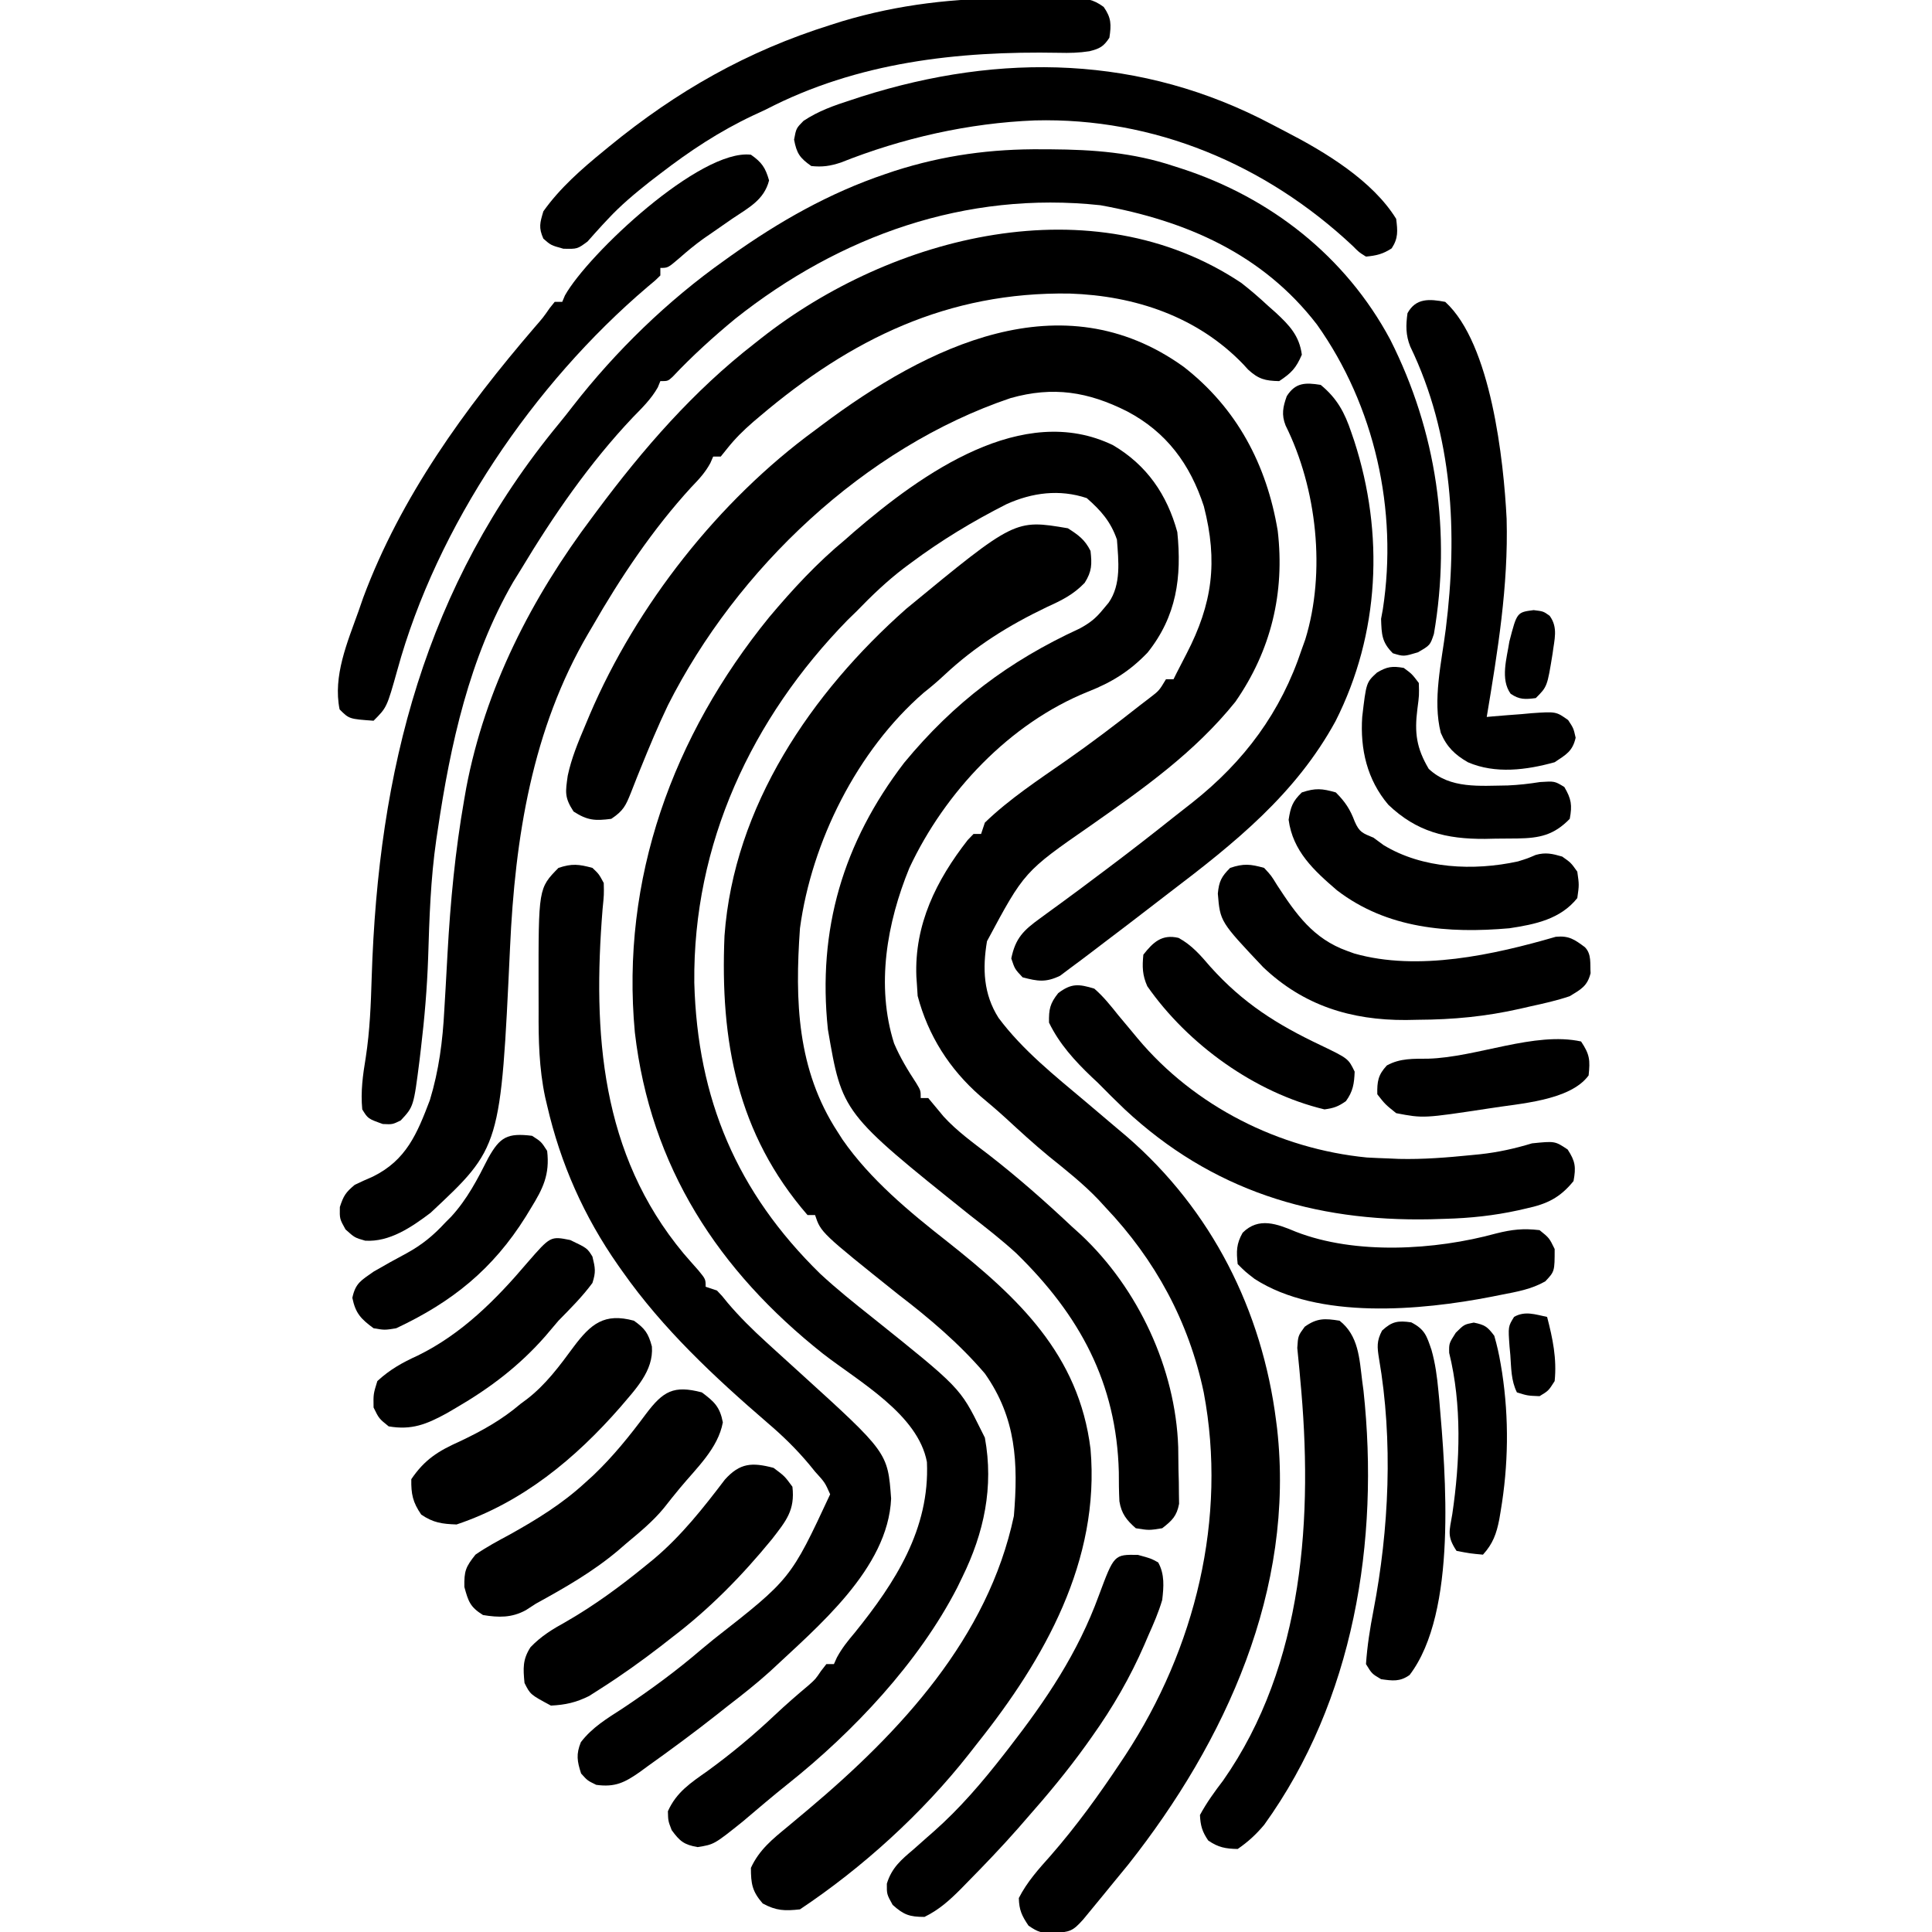
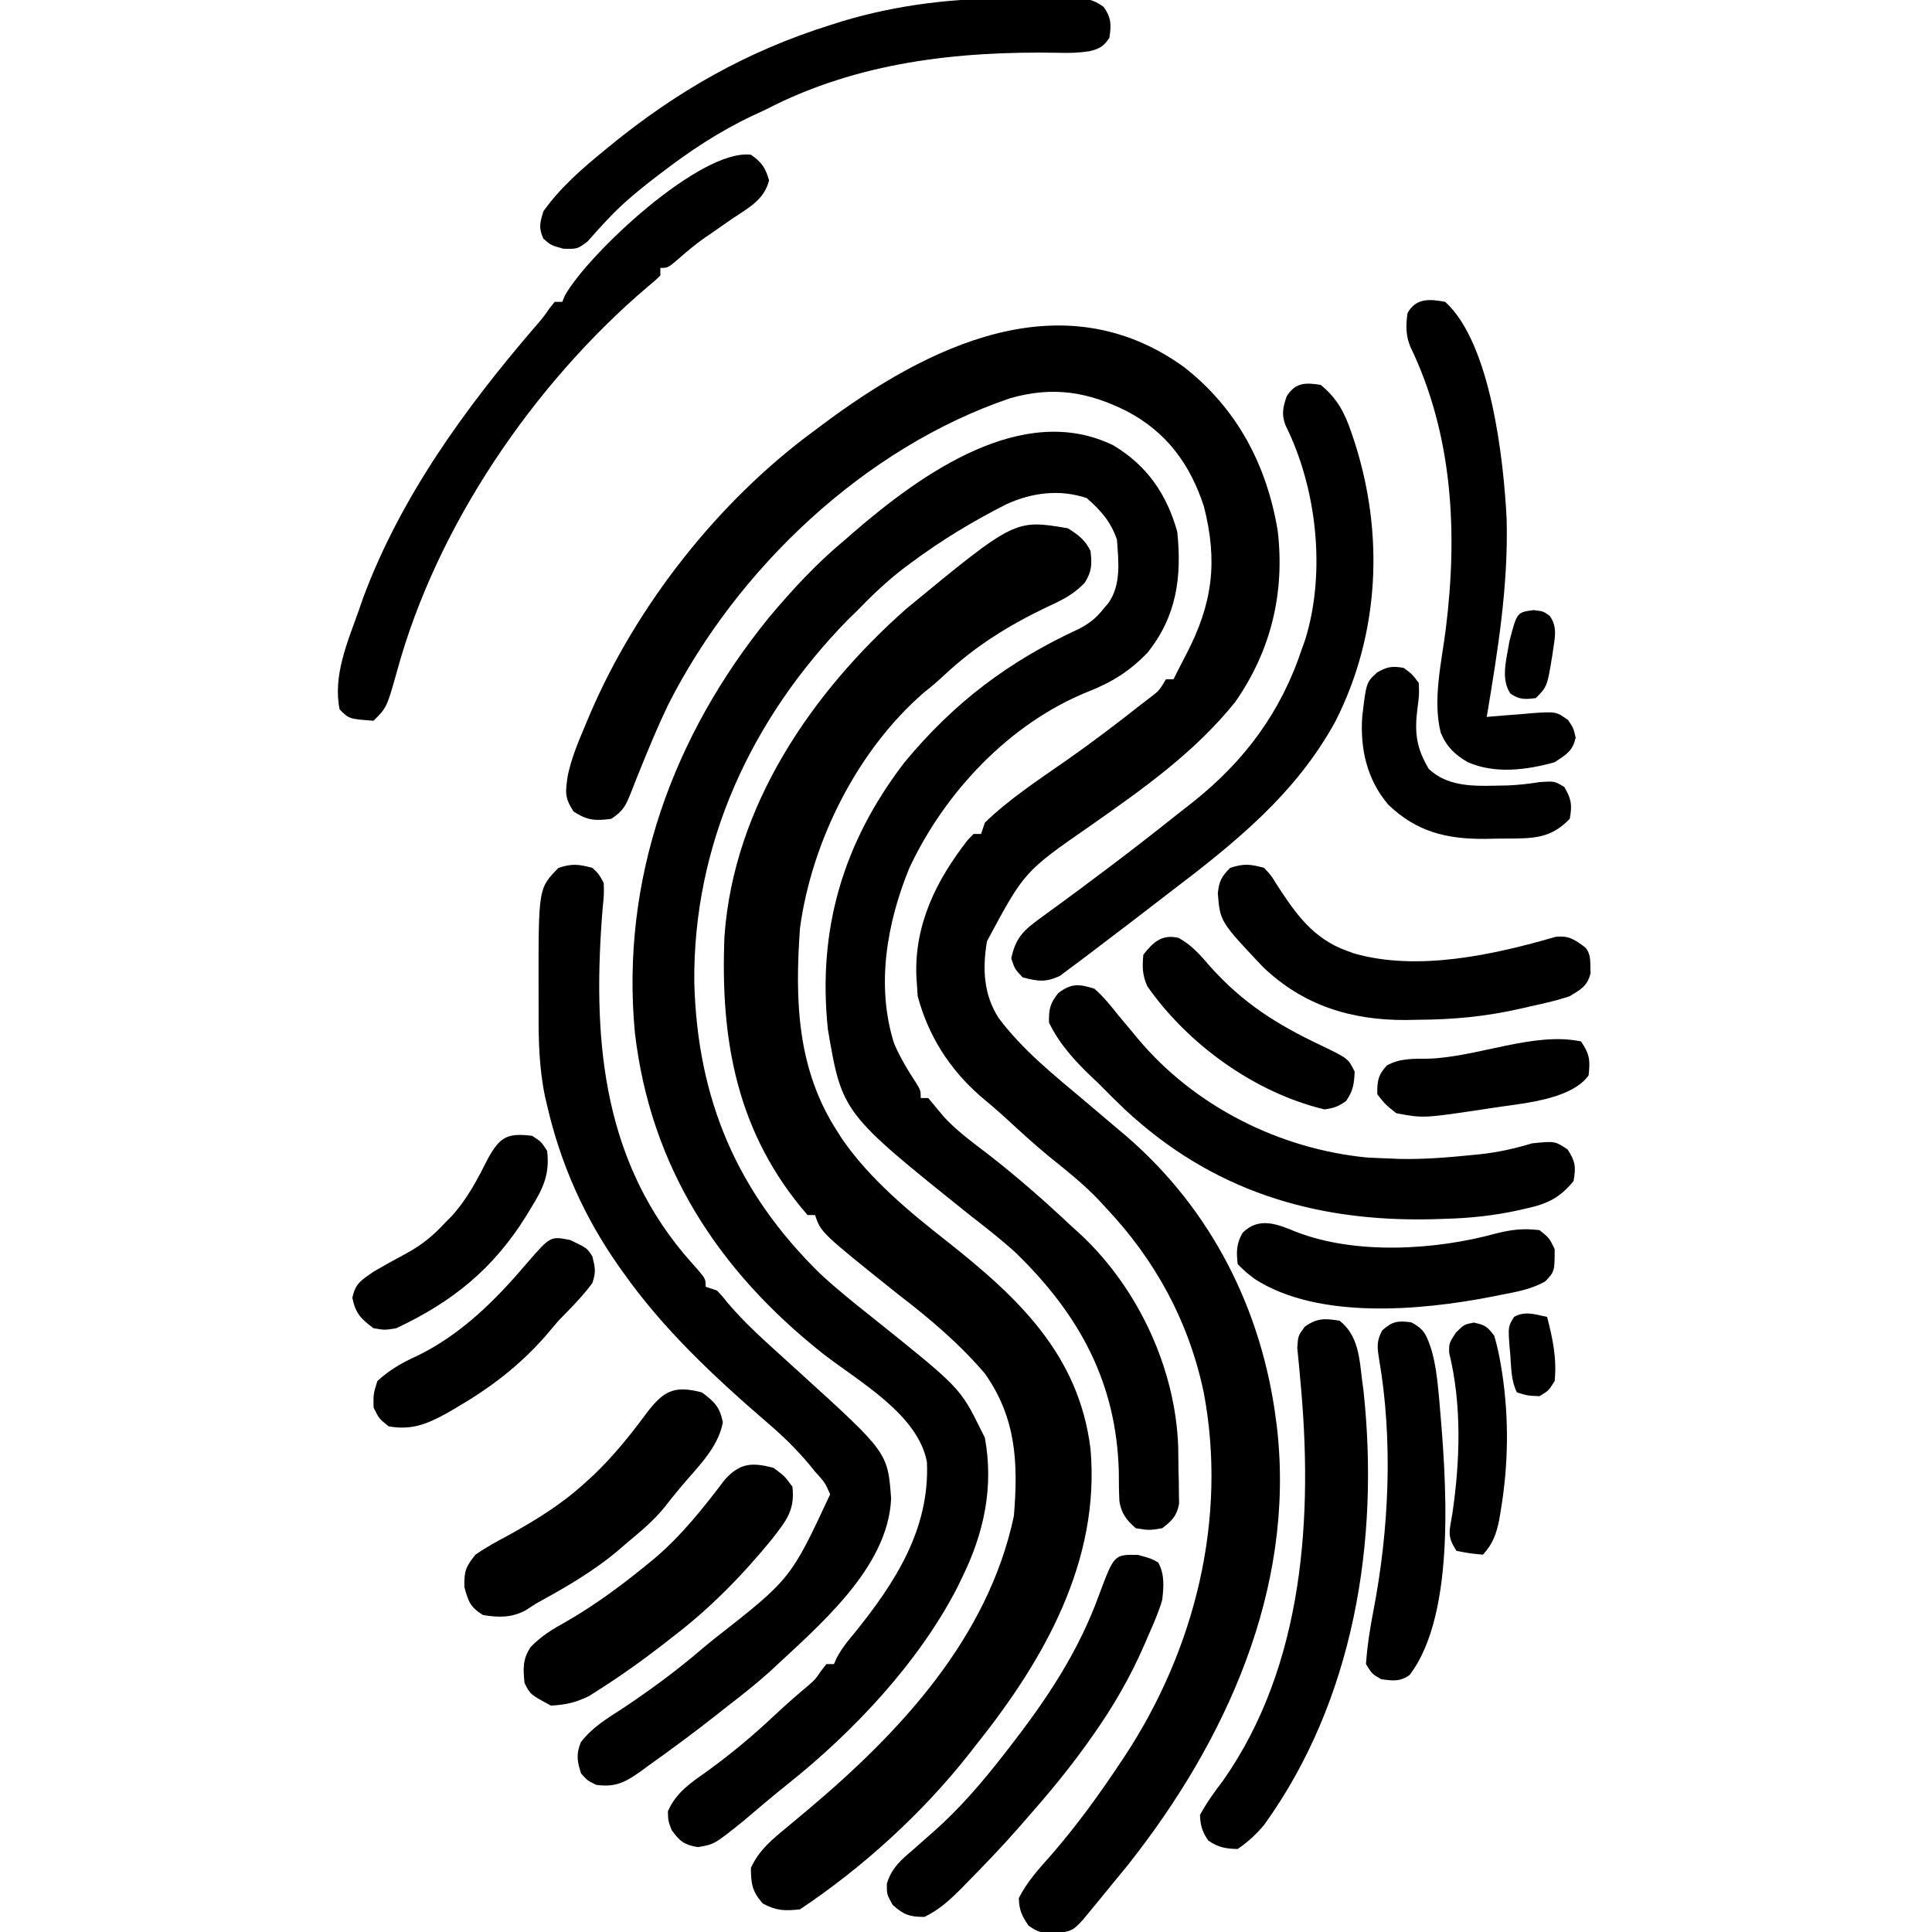
<svg xmlns="http://www.w3.org/2000/svg" version="1.1" width="512" height="512">
  <path d="M0 0 C8.913 5.275 14.276 13.048 17 23 C18.21 34.942 16.833 45.282 9.125 54.938 C4.408 59.857 -0.342 62.822 -6.688 65.312 C-27.433 73.673 -44.598 91.931 -54 112 C-59.954 126.513 -62.907 143.199 -58.066 158.492 C-56.476 162.233 -54.437 165.612 -52.207 169.004 C-51 171 -51 171 -51 173 C-50.34 173 -49.68 173 -49 173 C-47.629 174.646 -46.258 176.292 -44.891 177.941 C-41.356 181.79 -37.132 184.824 -33 188 C-25.308 193.972 -18.088 200.334 -11 207 C-10.193 207.73 -9.386 208.459 -8.555 209.211 C6.634 223.447 16.539 244.696 17.238 265.477 C17.269 267.526 17.293 269.575 17.312 271.625 C17.342 272.661 17.371 273.698 17.4 274.766 C17.409 275.763 17.417 276.761 17.426 277.789 C17.448 279.146 17.448 279.146 17.47 280.53 C16.847 283.805 15.598 284.974 13 287 C9.5 287.562 9.5 287.562 6 287 C3.553 284.855 2.182 283.125 1.654 279.863 C1.523 277.279 1.498 274.712 1.5 272.125 C0.901 248.461 -8.89 230.507 -25.691 214.113 C-29.62 210.517 -33.802 207.272 -38 204 C-71.82 176.915 -71.82 176.915 -75.598 154.816 C-78.388 128.346 -71.594 105.319 -55.375 84.125 C-42.22 68.187 -27.612 57.174 -8.863 48.559 C-6.142 47.077 -4.619 45.874 -2.688 43.5 C-2.196 42.912 -1.705 42.324 -1.199 41.719 C2.174 36.884 1.41 30.621 1 25 C-0.644 20.241 -3.225 17.303 -7 14 C-14.212 11.596 -21.462 12.527 -28.293 15.625 C-37.205 20.152 -45.421 25.097 -53.438 31.062 C-54.087 31.545 -54.737 32.027 -55.407 32.523 C-59.983 36.01 -64.005 39.869 -68 44 C-68.784 44.763 -69.567 45.526 -70.375 46.312 C-95.809 72.352 -111.381 105.646 -111.004 142.43 C-110.16 173.231 -99.784 197.886 -77.633 219.562 C-73.269 223.603 -68.656 227.305 -64 231 C-40.569 249.751 -40.569 249.751 -35 261 C-34.67 261.66 -34.34 262.32 -34 263 C-31.606 276.058 -34.219 288.229 -40 300 C-40.443 300.914 -40.887 301.828 -41.344 302.77 C-51.556 322.599 -68.842 340.937 -86.164 354.734 C-88.183 356.348 -90.174 357.975 -92.148 359.641 C-92.676 360.086 -93.204 360.531 -93.748 360.99 C-95.225 362.238 -96.7 363.488 -98.176 364.738 C-105.744 370.799 -105.744 370.799 -110.125 371.5 C-113.731 370.873 -114.857 369.937 -117 367 C-117.938 364.562 -117.938 364.562 -118 362 C-115.734 356.928 -111.958 354.477 -107.562 351.375 C-101.195 346.75 -95.348 341.876 -89.629 336.477 C-86.709 333.726 -83.691 331.116 -80.621 328.535 C-78.891 326.991 -78.891 326.991 -77.41 324.809 C-76.945 324.212 -76.479 323.615 -76 323 C-75.34 323 -74.68 323 -74 323 C-73.743 322.43 -73.487 321.86 -73.223 321.273 C-71.871 318.759 -70.279 316.805 -68.438 314.625 C-57.761 301.386 -48.57 287.185 -49.355 269.461 C-51.71 256.819 -67.34 248.171 -76.918 240.734 C-104.661 218.741 -122.618 191.23 -126.757 155.609 C-130.548 114.925 -116.676 76.957 -91.168 45.578 C-84.917 38.145 -78.491 31.186 -71 25 C-70.25 24.339 -69.5 23.677 -68.727 22.996 C-50.76 7.545 -23.98 -11.661 0 0 Z " fill="#000000" transform="translate(295,118)" />
  <path d="M0 0 C14.137 10.962 22.06 25.979 24.975 43.488 C26.897 59.921 23.208 75.227 13.741 88.828 C2.944 102.248 -10.619 111.81 -24.615 121.621 C-42.188 133.807 -42.188 133.807 -52.072 152.265 C-53.286 159.512 -53.02 166.272 -49.009 172.578 C-42.575 181.188 -34.117 187.899 -25.945 194.781 C-23.694 196.679 -21.449 198.584 -19.207 200.492 C-17.795 201.691 -16.379 202.885 -14.962 204.078 C7.491 223.527 20.828 250.054 24.553 279.39 C24.637 280.05 24.722 280.71 24.809 281.391 C29.595 323.991 11.187 364.288 -14.634 396.953 C-15.963 398.582 -17.296 400.206 -18.634 401.828 C-19.517 402.91 -20.4 403.992 -21.283 405.074 C-22.191 406.18 -23.1 407.285 -24.009 408.39 C-24.842 409.402 -25.675 410.414 -26.533 411.457 C-29.411 414.704 -30.08 414.783 -34.509 415.14 C-37.583 415.096 -38.454 414.952 -41.072 413.14 C-42.846 410.515 -43.557 409.002 -43.634 405.828 C-41.451 401.542 -38.377 398.137 -35.197 394.578 C-28.371 386.76 -22.375 378.466 -16.634 369.828 C-16.215 369.197 -15.796 368.567 -15.364 367.918 C3.093 339.734 11.676 305.181 5.366 271.828 C1.402 253.038 -7.462 236.715 -20.634 222.828 C-21.249 222.157 -21.864 221.487 -22.498 220.796 C-26.564 216.526 -31.146 212.915 -35.732 209.222 C-39.635 206.002 -43.351 202.599 -47.068 199.167 C-49.296 197.136 -51.57 195.196 -53.884 193.265 C-62.036 186.114 -67.657 177.279 -70.447 166.765 C-70.509 165.796 -70.571 164.826 -70.634 163.828 C-70.685 163.103 -70.735 162.379 -70.787 161.632 C-71.328 147.816 -65.508 136.111 -57.185 125.445 C-56.673 124.911 -56.162 124.377 -55.634 123.828 C-54.974 123.828 -54.314 123.828 -53.634 123.828 C-53.304 122.838 -52.974 121.848 -52.634 120.828 C-46.139 114.558 -38.449 109.508 -31.063 104.359 C-24.421 99.719 -17.996 94.845 -11.634 89.828 C-10.732 89.137 -9.83 88.446 -8.9 87.734 C-6.448 85.851 -6.448 85.851 -4.634 82.828 C-3.974 82.828 -3.314 82.828 -2.634 82.828 C-2.366 82.286 -2.098 81.745 -1.822 81.187 C-0.963 79.481 -0.086 77.784 0.803 76.093 C7.67 62.841 9.183 51.707 5.401 37 C1.755 25.827 -4.492 17.341 -14.947 11.834 C-25.281 6.63 -34.541 5.147 -45.822 8.328 C-84.559 21.409 -118.394 53.622 -136.611 89.694 C-139.261 95.218 -141.61 100.873 -143.908 106.55 C-144.2 107.271 -144.492 107.992 -144.793 108.734 C-145.346 110.109 -145.888 111.488 -146.42 112.87 C-147.802 116.341 -148.433 117.694 -151.634 119.828 C-155.941 120.386 -157.954 120.267 -161.634 117.89 C-164.101 114.113 -163.774 112.68 -163.178 108.389 C-162.194 103.755 -160.418 99.49 -158.572 95.14 C-158.165 94.171 -157.759 93.202 -157.341 92.204 C-144.949 63.222 -123.148 35.465 -97.634 16.828 C-97.05 16.389 -96.466 15.95 -95.864 15.498 C-68.04 -5.354 -32.297 -23.168 0 0 Z " fill="#000000" transform="translate(313.634,97.172)" />
  <path d="M0 0 C2.81 1.794 4.509 3.019 6 6 C6.394 9.543 6.374 11.406 4.453 14.457 C1.413 17.608 -1.621 19.08 -5.562 20.875 C-15.745 25.759 -24.501 31.189 -32.789 38.941 C-34.543 40.575 -36.306 42.084 -38.188 43.562 C-55.828 58.851 -67.903 83.06 -71 106 C-72.358 125.22 -71.8 143.445 -61 160 C-60.572 160.669 -60.144 161.338 -59.703 162.027 C-52.376 172.565 -42.017 181.149 -32 189 C-13.224 203.845 2.91 218.918 6 244 C8.581 273.582 -6.193 299.664 -24 322 C-25.108 323.417 -25.108 323.417 -26.238 324.863 C-38.559 340.526 -54.398 354.932 -71 366 C-75.02 366.447 -77.296 366.382 -80.875 364.438 C-83.666 361.236 -84 359.219 -84 355 C-81.805 350.222 -78.283 347.391 -74.312 344.125 C-73.121 343.128 -71.929 342.131 -70.738 341.133 C-69.825 340.37 -69.825 340.37 -68.894 339.593 C-44.4 318.995 -21.145 294.05 -14.312 261.75 C-13.14 247.679 -13.682 235.8 -22 224 C-28.783 216.054 -36.732 209.339 -45 203 C-65.452 186.644 -65.452 186.644 -67 182 C-67.66 182 -68.32 182 -69 182 C-87.661 160.461 -92.18 135.88 -91 108 C-88.508 73.626 -67.983 43.601 -42.836 21.336 C-14.04 -2.383 -14.04 -2.383 0 0 Z " fill="#000000" transform="translate(283,140)" />
-   <path d="M0 0 C0.72 0.003 1.44 0.006 2.182 0.009 C13.421 0.079 23.97 0.869 34.688 4.438 C35.375 4.657 36.063 4.877 36.772 5.103 C60.376 12.776 80.298 28.376 92.109 50.427 C104.417 74.786 108.292 101.618 103.688 128.438 C102.688 131.438 102.688 131.438 99.438 133.312 C95.688 134.438 95.688 134.438 92.812 133.562 C89.862 130.612 89.827 128.556 89.688 124.438 C89.843 123.589 89.999 122.741 90.16 121.867 C94.187 95.675 88.009 67.991 72.688 46.438 C58.285 27.729 38.012 18.925 15.289 14.824 C-20.373 10.995 -53.718 22.873 -81.528 44.964 C-87.3 49.73 -92.917 54.827 -98.047 60.281 C-99.312 61.438 -99.312 61.438 -101.312 61.438 C-101.534 61.983 -101.756 62.528 -101.984 63.09 C-103.729 66.174 -106.106 68.485 -108.562 71 C-120.058 83.123 -129.716 97.137 -138.312 111.438 C-138.975 112.509 -139.638 113.58 -140.32 114.684 C-151.913 134.71 -156.965 157.767 -160.312 180.438 C-160.437 181.265 -160.562 182.093 -160.69 182.945 C-162.202 193.373 -162.53 203.786 -162.851 214.308 C-163.134 222.318 -163.798 230.23 -164.75 238.188 C-164.872 239.228 -164.995 240.269 -165.121 241.342 C-166.691 253.704 -166.691 253.704 -170.125 257.375 C-172.312 258.438 -172.312 258.438 -174.875 258.312 C-178.801 256.903 -178.801 256.903 -180.312 254.438 C-180.764 249.649 -180.155 245.354 -179.375 240.625 C-178.297 233.586 -178.025 226.614 -177.812 219.5 C-176.077 164.474 -163.698 115.771 -128.195 72.723 C-126.933 71.191 -125.699 69.635 -124.492 68.059 C-113.128 53.463 -99.407 40.136 -84.312 29.438 C-83.726 29.017 -83.139 28.597 -82.535 28.164 C-69.788 19.111 -56.534 11.579 -41.688 6.562 C-40.878 6.288 -40.068 6.014 -39.234 5.732 C-26.181 1.56 -13.61 -0.123 0 0 Z " fill="#000000" transform="translate(276.312,39.562)" />
-   <path d="M0 0 C2.455 1.911 4.752 3.896 7.027 6.016 C7.717 6.627 8.407 7.238 9.117 7.867 C12.702 11.196 15.369 13.971 16.027 19.016 C14.488 22.58 13.285 23.844 10.027 26.016 C6.3 25.935 4.547 25.492 1.777 22.953 C1.373 22.508 0.968 22.064 0.551 21.605 C-11.607 8.918 -28.185 3.383 -45.504 2.812 C-77.793 2.304 -103.488 14.877 -127.598 35.328 C-128.178 35.82 -128.758 36.311 -129.356 36.817 C-131.94 39.059 -134.103 41.179 -136.246 43.871 C-137.101 44.933 -137.101 44.933 -137.973 46.016 C-138.633 46.016 -139.293 46.016 -139.973 46.016 C-140.224 46.591 -140.475 47.165 -140.734 47.758 C-142.135 50.312 -143.761 52.045 -145.785 54.141 C-155.934 65.223 -164.511 77.999 -171.973 91.016 C-172.333 91.626 -172.694 92.237 -173.065 92.866 C-187.968 118.278 -192.488 147.054 -193.806 176.096 C-196.282 229.057 -196.282 229.057 -214.887 246.441 C-219.905 250.229 -225.749 254.223 -232.191 253.809 C-234.973 253.016 -234.973 253.016 -237.41 250.828 C-238.973 248.016 -238.973 248.016 -238.91 244.891 C-237.925 241.871 -237.346 241 -234.973 239.016 C-233.388 238.244 -231.782 237.518 -230.16 236.828 C-221.314 232.469 -218.442 225.484 -215.051 216.555 C-212.652 208.682 -211.648 200.876 -211.227 192.68 C-211.11 190.707 -210.994 188.734 -210.877 186.762 C-210.705 183.717 -210.537 180.673 -210.371 177.628 C-209.612 163.942 -208.339 150.523 -205.973 137.016 C-205.791 135.979 -205.61 134.943 -205.424 133.875 C-200.4 107.387 -188.066 83.396 -171.973 62.016 C-171.569 61.473 -171.166 60.931 -170.75 60.373 C-158.501 43.926 -145.232 28.636 -128.973 16.016 C-128.43 15.586 -127.888 15.157 -127.33 14.715 C-92.623 -12.633 -39.431 -26.322 0 0 Z " fill="#000000" transform="translate(328.973,74.984)" />
  <path d="M0 0 C1.707 1.617 1.707 1.617 3 4 C3.074 7.09 3.074 7.09 2.688 10.938 C0.053 43.805 2.187 75.769 24.126 102.146 C25.431 103.67 26.762 105.171 28.094 106.672 C30 109 30 109 30 111 C30.99 111.33 31.98 111.66 33 112 C34.367 113.426 34.367 113.426 35.875 115.312 C39.021 119.018 42.414 122.353 46 125.625 C46.825 126.379 46.825 126.379 47.666 127.149 C50.082 129.353 52.504 131.551 54.928 133.746 C78.265 154.933 78.265 154.933 79.156 167.141 C78.353 185.75 59.575 201.182 47 213 C43.473 216.179 39.766 219.109 36 222 C35.01 222.784 34.02 223.567 33 224.375 C26.977 229.122 20.81 233.679 14.562 238.125 C13.569 238.854 13.569 238.854 12.556 239.597 C8.595 242.369 6.006 243.703 1 243 C-1.312 241.875 -1.312 241.875 -3 240 C-4.06 236.748 -4.361 234.891 -3.066 231.695 C-0.031 227.737 3.845 225.443 8 222.75 C15.375 217.837 22.273 212.776 29 207 C30.041 206.14 31.084 205.282 32.129 204.426 C52.54 188.454 52.54 188.454 63 166 C61.62 162.883 61.62 162.883 59 160 C58.488 159.371 57.976 158.742 57.449 158.094 C54.038 154.016 50.389 150.466 46.348 147.023 C32.308 134.923 18.697 122.202 8 107 C7.608 106.447 7.217 105.895 6.813 105.325 C-2.228 92.403 -8.449 78.399 -12 63 C-12.178 62.243 -12.356 61.486 -12.54 60.707 C-14.142 53.108 -14.307 45.623 -14.261 37.895 C-14.25 35.767 -14.261 33.64 -14.273 31.512 C-14.305 5.401 -14.305 5.401 -9 0 C-5.431 -1.19 -3.608 -0.977 0 0 Z " fill="#000000" transform="translate(157,230)" />
  <path d="M0 0 C4.36 3.583 6.371 7.374 8.125 12.625 C8.377 13.361 8.628 14.098 8.887 14.856 C16.853 39.419 15.658 65.91 3.941 89.096 C-6.624 108.466 -22.837 121.438 -40.169 134.604 C-42.168 136.128 -44.157 137.665 -46.145 139.203 C-49.732 141.976 -53.336 144.724 -56.956 147.455 C-58.279 148.455 -59.597 149.46 -60.911 150.471 C-62.635 151.793 -64.376 153.087 -66.125 154.375 C-67.097 155.105 -68.069 155.834 -69.07 156.586 C-72.849 158.41 -74.994 158.06 -79 157 C-81.062 154.812 -81.062 154.812 -82 152 C-80.899 146.613 -78.76 144.542 -74.375 141.375 C-73.805 140.955 -73.234 140.536 -72.646 140.103 C-71.415 139.198 -70.179 138.299 -68.94 137.405 C-65.617 134.998 -62.343 132.527 -59.062 130.062 C-58.054 129.309 -58.054 129.309 -57.026 128.539 C-50.806 123.879 -44.675 119.114 -38.598 114.269 C-37.073 113.058 -35.537 111.86 -34 110.664 C-20.233 99.765 -10.537 86.745 -5 70 C-4.702 69.172 -4.404 68.345 -4.098 67.492 C1.43 49.612 -1.016 27.4 -9.305 10.758 C-10.438 7.891 -10.013 5.836 -9 3 C-6.697 -0.637 -4.076 -0.652 0 0 Z " fill="#000000" transform="translate(350,102)" />
  <path d="M0 0 C2.899 2.037 3.829 3.408 4.812 6.812 C3.478 12.05 -0.677 14.071 -5 17 C-6.709 18.186 -8.418 19.374 -10.125 20.562 C-10.953 21.132 -11.78 21.702 -12.633 22.289 C-14.869 23.905 -16.934 25.611 -19 27.438 C-22 30 -22 30 -24 30 C-24 30.66 -24 31.32 -24 32 C-25.434 33.41 -25.434 33.41 -27.438 35.062 C-57.6 60.749 -83.224 98.346 -93.711 136.609 C-96.481 146.481 -96.481 146.481 -100 150 C-106.462 149.538 -106.462 149.538 -109 147 C-110.806 138.142 -106.932 129.212 -104 121 C-103.589 119.815 -103.178 118.631 -102.754 117.41 C-92.788 90.646 -75.81 67.265 -57.348 45.777 C-55.039 43.123 -55.039 43.123 -53.309 40.629 C-52.877 40.091 -52.445 39.554 -52 39 C-51.34 39 -50.68 39 -50 39 C-49.765 38.439 -49.531 37.879 -49.289 37.301 C-43.139 26.323 -13.454 -1.597 0 0 Z " fill="#000000" transform="translate(199,41)" />
  <path d="M0 0 C2.434 2.105 4.373 4.552 6.375 7.062 C7.527 8.443 8.68 9.822 9.836 11.199 C10.385 11.861 10.934 12.523 11.499 13.205 C26.541 31.198 49.027 42.482 72.25 44.75 C74.166 44.855 76.082 44.939 78 45 C78.904 45.04 79.807 45.08 80.738 45.121 C87.143 45.272 93.447 44.764 99.812 44.125 C100.613 44.047 101.414 43.968 102.239 43.887 C107.017 43.368 111.383 42.394 116 41 C122.074 40.382 122.074 40.382 125.438 42.625 C127.498 45.757 127.677 47.315 127 51 C123.405 55.437 119.951 57.075 114.5 58.25 C113.792 58.413 113.084 58.575 112.355 58.743 C105.924 60.152 99.583 60.825 93 61 C91.061 61.06 91.061 61.06 89.082 61.121 C58.086 61.762 31.143 53.484 8.109 32.027 C5.705 29.716 3.327 27.39 1 25 C0.459 24.492 -0.083 23.984 -0.641 23.461 C-5.144 19.173 -9.275 14.646 -12 9 C-12.066 5.445 -11.751 3.947 -9.562 1.188 C-6.111 -1.436 -4.139 -1.269 0 0 Z " fill="#000000" transform="translate(290,262)" />
-   <path d="M0 0 C1.26 0.667 2.523 1.328 3.791 1.979 C14.098 7.296 26.7 14.895 32.946 25.031 C33.335 28.204 33.536 30.13 31.759 32.843 C29.44 34.363 27.706 34.771 24.946 35.031 C23.13 33.914 23.13 33.914 21.384 32.156 C-1.627 10.596 -31.22 -1.877 -62.801 -1.058 C-80.365 -0.365 -97.933 3.618 -114.241 10.113 C-117.077 11.038 -119.097 11.341 -122.054 11.031 C-125.086 8.9 -125.93 7.69 -126.616 4.031 C-126.054 1.031 -126.054 1.031 -124.116 -0.938 C-120.107 -3.597 -116.05 -4.998 -111.491 -6.469 C-110.572 -6.77 -109.652 -7.072 -108.705 -7.382 C-71.72 -19.112 -34.527 -18.292 0 0 Z " fill="#000000" transform="translate(337.054,32.969)" />
  <path d="M0 0 C5.038 3.949 5.255 10.024 6 16 C6.112 16.838 6.224 17.676 6.34 18.539 C10.637 58.453 3.765 100.63 -19.973 133.59 C-22.127 136.152 -24.24 138.107 -27 140 C-30.225 139.936 -32.152 139.585 -34.812 137.75 C-36.4 135.41 -36.865 133.834 -37 131 C-35.232 127.72 -33.131 124.829 -30.875 121.875 C-9.34 91.169 -6.968 51.557 -10.434 15.395 C-10.497 14.664 -10.56 13.933 -10.625 13.181 C-10.801 11.193 -11.003 9.208 -11.207 7.223 C-11 4 -11 4 -9.23 1.594 C-5.978 -0.73 -3.895 -0.626 0 0 Z " fill="#000000" transform="translate(355,350)" />
  <path d="M0 0 C2.622 0.009 5.242 -0.021 7.863 -0.052 C9.546 -0.054 11.228 -0.053 12.91 -0.05 C14.074 -0.067 14.074 -0.067 15.262 -0.084 C18.787 -0.038 20.817 0.164 23.69 2.286 C25.727 5.201 25.718 6.964 25.199 10.446 C23.655 12.802 22.649 13.332 19.924 14.021 C17.141 14.455 14.61 14.512 11.797 14.438 C-15.09 13.944 -41.604 16.922 -65.801 29.446 C-66.924 29.968 -68.046 30.49 -69.203 31.028 C-78.172 35.26 -85.959 40.416 -93.801 46.446 C-94.77 47.19 -95.74 47.934 -96.738 48.7 C-100.61 51.774 -104.314 54.863 -107.68 58.489 C-108.16 59.001 -108.641 59.513 -109.136 60.04 C-110.478 61.492 -111.789 62.972 -113.098 64.454 C-115.801 66.446 -115.801 66.446 -119.504 66.36 C-122.801 65.446 -122.801 65.446 -124.801 63.696 C-126.104 60.764 -125.711 59.498 -124.801 56.446 C-120.439 50.29 -114.62 45.193 -108.801 40.446 C-108.308 40.041 -107.816 39.637 -107.309 39.219 C-89.443 24.602 -70.858 14.012 -48.738 7.071 C-47.216 6.588 -47.216 6.588 -45.663 6.096 C-30.591 1.584 -15.69 -0.08 0 0 Z " fill="#000000" transform="translate(268.801,-0.446)" />
  <path d="M0 0 C12.171 11.077 15.501 42.112 16.273 57.52 C16.75 75.311 13.912 92.511 11 110 C11.555 109.949 12.109 109.898 12.681 109.845 C15.202 109.624 17.726 109.437 20.25 109.25 C21.123 109.169 21.995 109.088 22.895 109.004 C29.378 108.558 29.378 108.558 32.574 110.828 C34 113 34 113 34.562 115.5 C33.751 119.107 32.035 119.971 29 122 C21.537 124.073 13.282 125.155 6 122 C2.571 120.022 0.397 117.94 -1.172 114.223 C-3.403 105.54 -0.955 95.475 0.149 86.676 C3.328 61.286 2.066 35.287 -9.273 11.824 C-10.486 8.78 -10.448 6.2 -10 3 C-7.776 -1.056 -4.195 -0.796 0 0 Z " fill="#000000" transform="translate(383,80)" />
  <path d="M0 0 C3.438 0.938 3.438 0.938 5.375 2 C7.114 5.172 6.841 8.44 6.438 11.938 C5.475 15.209 4.147 18.267 2.75 21.375 C2.41 22.17 2.071 22.964 1.721 23.783 C-2.068 32.486 -6.685 40.463 -12.188 48.188 C-12.707 48.919 -13.226 49.651 -13.761 50.405 C-18.674 57.24 -23.989 63.636 -29.562 69.938 C-30.299 70.784 -31.035 71.631 -31.793 72.504 C-36.146 77.444 -40.689 82.188 -45.312 86.875 C-45.856 87.431 -46.399 87.987 -46.958 88.561 C-49.932 91.541 -52.733 94.071 -56.562 95.938 C-60.512 95.938 -62.049 95.398 -65 92.75 C-66.562 89.938 -66.562 89.938 -66.539 87.129 C-65.251 82.919 -62.756 80.817 -59.5 78.062 C-58.305 77.005 -57.111 75.946 -55.918 74.887 C-55.338 74.379 -54.759 73.872 -54.162 73.349 C-47.19 67.195 -41.27 60.258 -35.562 52.938 C-35.087 52.328 -34.612 51.719 -34.123 51.091 C-24.221 38.312 -15.918 25.995 -10.351 10.739 C-6.309 -0.111 -6.309 -0.111 0 0 Z " fill="#000000" transform="translate(301.562,412.062)" />
  <path d="M0 0 C1.871 2.004 1.871 2.004 3.438 4.562 C8.501 12.324 13.037 18.775 22 22 C22.928 22.336 22.928 22.336 23.875 22.68 C40.781 27.501 60.884 23.022 77.301 18.258 C80.792 17.924 82.23 18.951 85 21 C86.847 22.847 86.347 25.425 86.523 27.895 C85.67 31.327 83.994 32.174 81 34 C77.594 35.151 74.137 35.929 70.625 36.688 C69.705 36.9 68.784 37.112 67.836 37.33 C58.752 39.387 50.119 40.206 40.812 40.25 C39.752 40.271 38.692 40.291 37.6 40.312 C23.025 40.384 10.427 36.473 -0.25 26.312 C-11.652 14.237 -11.652 14.237 -12.262 6.816 C-11.959 3.564 -11.292 2.292 -9 0 C-5.412 -1.196 -3.623 -1.015 0 0 Z " fill="#000000" transform="translate(335,230)" />
  <path d="M0 0 C2.938 2.188 2.938 2.188 5 5 C5.718 11.269 3.295 14.078 -0.398 18.867 C-8.378 28.618 -16.947 37.37 -27 45 C-27.955 45.748 -28.91 46.495 -29.895 47.266 C-35.052 51.24 -40.323 55 -45.812 58.5 C-47.338 59.475 -47.338 59.475 -48.895 60.469 C-52.378 62.187 -55.128 62.804 -59 63 C-64.468 60.063 -64.468 60.063 -66 57 C-66.363 53.153 -66.534 50.832 -64.414 47.531 C-61.613 44.594 -58.575 42.753 -55.062 40.812 C-47.516 36.466 -40.739 31.501 -34 26 C-33.228 25.371 -32.456 24.742 -31.66 24.094 C-24.385 17.95 -18.638 10.658 -12.895 3.102 C-8.902 -1.327 -5.709 -1.502 0 0 Z " fill="#000000" transform="translate(205,389)" />
  <path d="M0 0 C3.312 2.466 4.78 3.852 5.562 7.938 C4.293 14.847 -1.422 20.054 -5.781 25.316 C-7.23 27.069 -8.656 28.84 -10.055 30.633 C-12.999 34.215 -16.453 37.032 -20 40 C-20.742 40.642 -21.485 41.284 -22.25 41.945 C-29.028 47.631 -36.279 51.748 -44 56 C-44.869 56.562 -45.738 57.124 -46.633 57.703 C-50.385 59.759 -53.837 59.685 -58 59 C-61.401 56.875 -61.883 55.431 -62.938 51.562 C-63.012 47.33 -62.611 46.291 -60 43 C-57.11 40.987 -54.038 39.352 -50.938 37.688 C-43.74 33.669 -37.104 29.597 -31 24 C-30.272 23.34 -29.543 22.68 -28.793 22 C-23.545 17 -19.111 11.508 -14.805 5.697 C-10.26 -0.327 -7.489 -1.971 0 0 Z " fill="#000000" transform="translate(186,369)" />
-   <path d="M0 0 C2.939 2.089 3.828 3.354 4.758 6.84 C5.254 13.316 0.341 18.225 -3.647 22.952 C-15.549 36.572 -29.561 48.157 -47 54 C-50.829 53.866 -53.197 53.549 -56.375 51.375 C-58.615 48.102 -59.068 45.969 -59 42 C-55.47 36.787 -51.851 34.529 -46.188 32 C-40.247 29.189 -35.025 26.284 -30 22 C-29.459 21.6 -28.917 21.201 -28.359 20.789 C-23.344 16.922 -19.724 12.003 -15.995 6.938 C-11.445 0.879 -7.889 -2.152 0 0 Z " fill="#000000" transform="translate(168,350)" />
-   <path d="M0 0 C2.448 2.448 3.794 4.445 5 7.688 C6.257 10.593 7.13 10.804 10 12 C10.866 12.639 11.732 13.279 12.625 13.938 C22.969 20.259 36.55 20.845 48.273 18.285 C50.817 17.494 50.817 17.494 52.992 16.559 C55.637 15.823 57.386 16.243 60 17 C62.312 18.625 62.312 18.625 64 21 C64.5 24.5 64.5 24.5 64 28 C59.518 33.61 52.842 34.963 46 36 C29.815 37.418 13.627 36.138 0.332 25.957 C-5.821 20.676 -11.394 15.547 -12.5 7.25 C-11.976 3.845 -11.462 2.37 -9 0 C-5.393 -1.202 -3.642 -1.041 0 0 Z " fill="#000000" transform="translate(354,210)" />
  <path d="M0 0 C3.621 1.886 4.075 3.554 5.362 7.308 C6.375 10.888 6.843 14.427 7.188 18.125 C7.266 18.939 7.344 19.754 7.425 20.593 C9.121 40.196 12.245 76.813 -0.441 93.453 C-3.006 95.278 -4.96 94.997 -8 94.562 C-10.438 93.125 -10.438 93.125 -12 90.562 C-11.67 85.758 -10.944 81.133 -10.027 76.41 C-5.878 54.836 -4.788 31.345 -8.551 9.584 C-9.039 6.557 -9.197 4.935 -7.738 2.18 C-5.123 -0.253 -3.506 -0.511 0 0 Z " fill="#000000" transform="translate(374,350.438)" />
  <path d="M0 0 C15.762 6.136 36.855 4.895 53.062 0.438 C57.28 -0.617 60.23 -0.943 64.562 -0.438 C67.125 1.625 67.125 1.625 68.562 4.562 C68.562 10.505 68.562 10.505 66.07 13.141 C62.38 15.233 58.576 15.886 54.438 16.688 C53.146 16.945 53.146 16.945 51.829 17.208 C33.11 20.859 5.89 23.355 -10.938 12.5 C-13.438 10.562 -13.438 10.562 -15.438 8.562 C-15.803 5.195 -15.812 3.222 -14.125 0.25 C-9.864 -4.011 -4.974 -2.08 0 0 Z " fill="#000000" transform="translate(343.438,326.438)" />
  <path d="M0 0 C4.493 2.149 4.493 2.149 5.875 4.375 C6.623 7.431 6.815 8.474 5.875 11.375 C3.189 15.016 0.039 18.15 -3.125 21.375 C-4.302 22.741 -5.469 24.116 -6.625 25.5 C-13.451 33.281 -21.198 39.18 -30.125 44.375 C-30.996 44.885 -31.868 45.396 -32.766 45.922 C-38.105 48.837 -42.035 50.425 -48.125 49.375 C-50.688 47.312 -50.688 47.312 -52.125 44.375 C-52.188 40.812 -52.188 40.812 -51.125 37.375 C-47.84 34.339 -44.489 32.464 -40.438 30.625 C-28.782 24.926 -19.697 15.814 -11.375 6 C-5.243 -1.049 -5.243 -1.049 0 0 Z " fill="#000000" transform="translate(151.125,328.625)" />
  <path d="M0 0 C2.18 1.598 2.18 1.598 4 4 C4.102 7.242 4.102 7.242 3.625 10.875 C2.819 17.199 3.367 21.237 6.625 26.75 C12.304 32.13 20.228 31.223 27.582 31.152 C30.497 31.022 33.249 30.711 36.125 30.25 C40 30 40 30 42.562 31.562 C44.427 34.725 44.677 36.388 44 40 C39.77 44.347 36.007 45.106 30.148 45.203 C28.224 45.224 26.3 45.24 24.375 45.25 C23.428 45.271 22.48 45.291 21.504 45.312 C11.266 45.369 3.408 43.434 -4.086 36.258 C-9.716 29.617 -11.568 21.543 -11 13 C-9.93 3.854 -9.93 3.854 -7.078 1.234 C-4.428 -0.34 -3.034 -0.531 0 0 Z " fill="#000000" transform="translate(372,177)" />
  <path d="M0 0 C2.438 1.562 2.438 1.562 4 4 C4.737 10.307 2.887 13.997 -0.312 19.188 C-0.989 20.3 -0.989 20.3 -1.678 21.435 C-10.402 35.366 -21.155 44.032 -36 51 C-39.062 51.5 -39.062 51.5 -42 51 C-45.357 48.519 -46.784 47.056 -47.625 42.938 C-46.784 38.987 -45.262 38.321 -42 36 C-39.084 34.302 -36.149 32.675 -33.172 31.088 C-29.127 28.859 -26.122 26.388 -23 23 C-22.23 22.227 -22.23 22.227 -21.445 21.438 C-17.17 16.783 -14.455 11.509 -11.613 5.891 C-8.5 0.312 -6.541 -0.803 0 0 Z " fill="#000000" transform="translate(141,301)" />
  <path d="M0 0 C3.538 1.919 5.834 4.631 8.422 7.637 C17.067 17.274 26.009 22.925 37.672 28.449 C44.979 31.965 44.979 31.965 46.672 35.449 C46.542 38.637 46.243 40.661 44.359 43.262 C42.33 44.69 41.146 45.121 38.672 45.449 C20.278 41.061 2.491 28.254 -8.289 12.801 C-9.6 9.835 -9.64 7.659 -9.328 4.449 C-6.726 1.13 -4.401 -1.041 0 0 Z " fill="#000000" transform="translate(312.328,248.551)" />
  <path d="M0 0 C2.313 3.469 2.425 4.922 2 9 C-2.961 15.773 -16.55 16.446 -24.438 17.75 C-41.774 20.383 -41.774 20.383 -49 19 C-51.91 16.664 -51.91 16.664 -54 14 C-54.068 10.599 -53.8 8.861 -51.465 6.348 C-47.914 4.406 -44.448 4.598 -40.5 4.562 C-27.582 4.189 -12.318 -2.688 0 0 Z " fill="#000000" transform="translate(419,276)" />
  <path d="M0 0 C2.973 0.61 3.622 1.084 5.438 3.5 C6.161 6.023 6.698 8.363 7.125 10.938 C7.313 12.056 7.313 12.056 7.504 13.197 C9.367 25.451 9.188 37.787 7.125 50 C7.008 50.7 6.89 51.4 6.769 52.121 C6.029 55.939 5.07 58.609 2.438 61.5 C-0.938 61.188 -0.938 61.188 -4.562 60.5 C-7.156 56.609 -6.452 55.297 -5.688 50.75 C-3.627 36.782 -3.118 21.803 -6.516 8.023 C-6.562 5.5 -6.562 5.5 -4.77 2.695 C-2.562 0.5 -2.562 0.5 0 0 Z " fill="#000000" transform="translate(390.562,350.5)" />
  <path d="M0 0 C2.562 0.312 2.562 0.312 4.234 1.504 C6.542 4.646 5.466 7.817 5.016 11.512 C3.597 20.278 3.597 20.278 0.562 23.312 C-2.209 23.668 -3.778 23.769 -6.109 22.156 C-8.883 18.306 -7.119 12.757 -6.438 8.312 C-4.435 0.569 -4.435 0.569 0 0 Z " fill="#000000" transform="translate(406.438,161.688)" />
  <path d="M0 0 C1.492 5.757 2.605 11.047 2 17 C0.375 19.562 0.375 19.562 -2 21 C-5.188 20.875 -5.188 20.875 -8 20 C-9.565 16.87 -9.502 13.503 -9.75 10.062 C-9.818 9.334 -9.887 8.605 -9.957 7.854 C-10.337 2.543 -10.337 2.543 -8.746 -0.023 C-5.822 -1.659 -3.152 -0.654 0 0 Z " fill="#000000" transform="translate(410,349)" />
</svg>